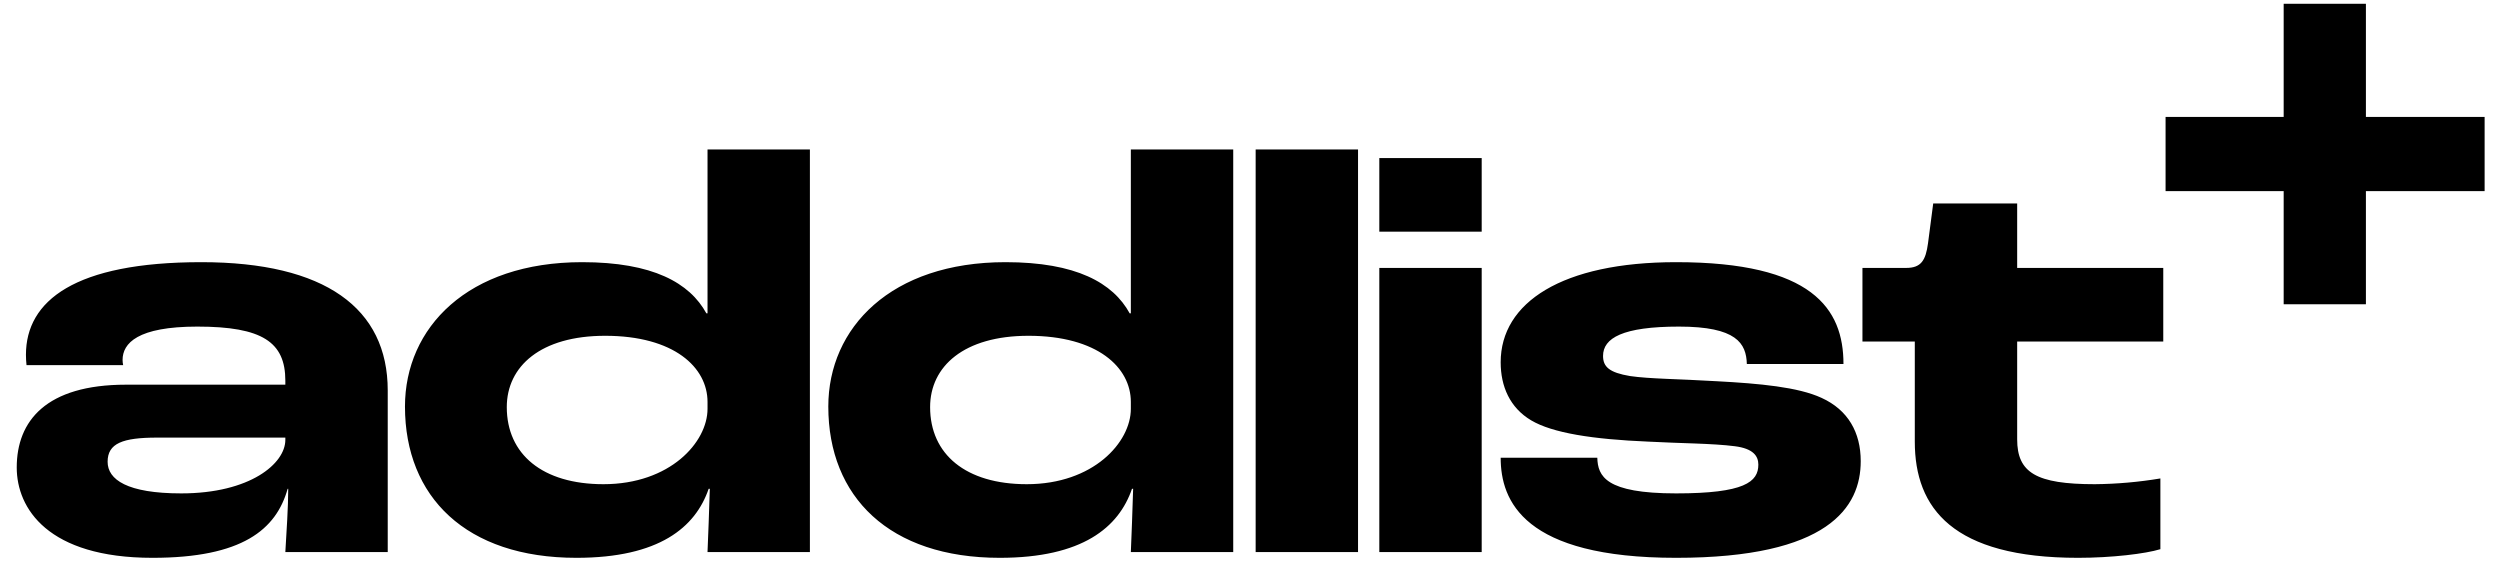
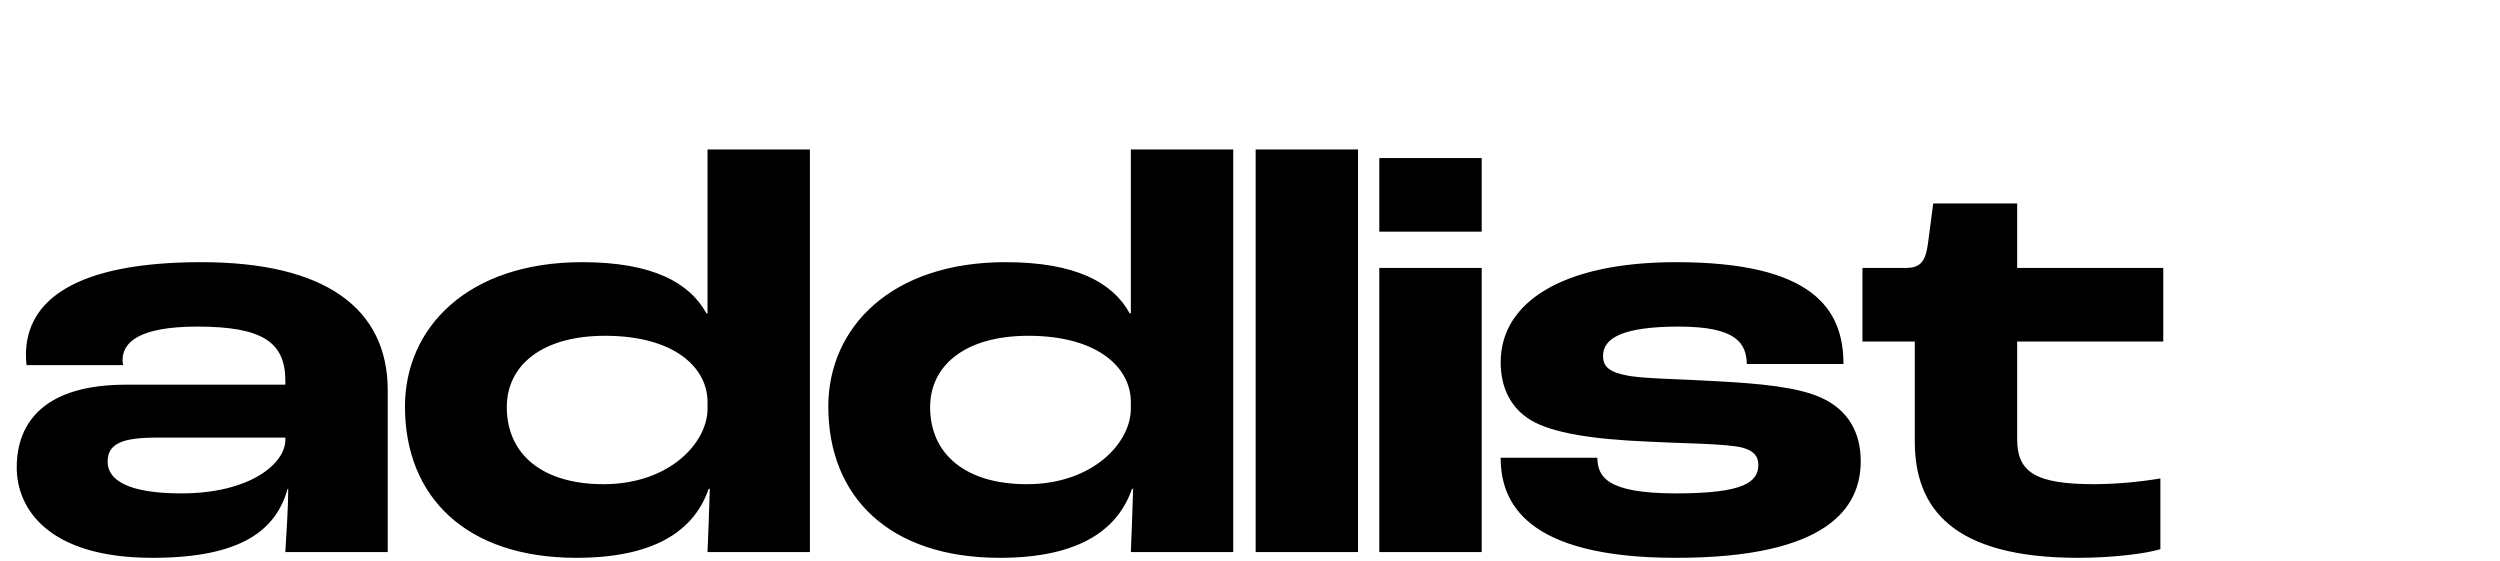
<svg xmlns="http://www.w3.org/2000/svg" width="196" height="44" viewBox="0 0 196 44" fill="none">
  <path fill-rule="evenodd" clip-rule="evenodd" d="M11.954 43.733C18.989 43.733 21.65 41.523 22.552 38.321H22.597C22.597 39.719 22.462 41.748 22.371 43.282H30.398V30.61C30.398 24.162 25.483 20.554 15.787 20.554C5.867 20.554 2.034 23.575 2.034 27.814C2.034 28.085 2.049 28.356 2.079 28.626H9.655C9.626 28.493 9.611 28.357 9.61 28.22C9.61 26.912 10.782 25.605 15.472 25.605C20.567 25.605 22.371 26.822 22.371 29.843V30.159H9.88C3.612 30.159 1.312 33 1.312 36.653C1.312 39.854 3.747 43.733 11.954 43.733ZM14.209 38.682C9.97 38.682 8.437 37.6 8.437 36.202C8.437 34.759 9.61 34.308 12.315 34.308H22.371V34.488C22.371 36.337 19.62 38.682 14.209 38.682ZM45.188 43.733C51.682 43.733 54.522 41.343 55.559 38.321H55.65C55.604 39.99 55.514 42.154 55.469 43.282H63.496V11.716H55.47V24.567H55.38C54.072 22.177 51.186 20.554 45.639 20.554C36.665 20.554 31.75 25.695 31.75 31.873C31.75 38.953 36.53 43.733 45.188 43.733ZM47.308 37.961C42.528 37.961 39.732 35.616 39.732 31.918C39.732 28.716 42.392 26.326 47.443 26.326C52.854 26.326 55.47 28.807 55.47 31.512V32.053C55.47 34.669 52.539 37.961 47.308 37.961ZM78.377 43.733C84.87 43.733 87.711 41.343 88.748 38.322H88.838C88.793 39.99 88.703 42.155 88.658 43.282H96.685V11.716H88.658V24.567H88.568C87.26 22.177 84.374 20.554 78.828 20.554C69.854 20.554 64.939 25.695 64.939 31.873C64.939 38.953 69.719 43.733 78.377 43.733V43.733ZM80.496 37.961C75.716 37.961 72.921 35.616 72.921 31.918C72.921 28.716 75.581 26.326 80.632 26.326C86.043 26.326 88.658 28.807 88.658 31.512V32.053C88.658 34.669 85.727 37.961 80.496 37.961ZM98.443 43.282H106.47V11.716H98.443V43.282ZM108.138 18.164H116.165V12.392H108.138V18.164ZM108.138 43.282H116.165V21.005H108.138V43.282ZM131.406 43.733C143.356 43.733 145.881 39.764 145.881 36.157C145.881 33.902 144.889 32.143 142.815 31.196C140.966 30.34 137.945 30.069 134.608 29.889C131.632 29.708 129.332 29.708 127.799 29.483C126.175 29.212 125.679 28.761 125.679 27.905C125.679 26.507 127.213 25.605 131.632 25.605C136.141 25.605 136.907 26.913 136.952 28.536H144.528C144.528 24.207 142.093 20.554 131.406 20.554C122.478 20.554 117.653 23.711 117.653 28.401C117.653 30.294 118.374 31.963 120.043 32.955C121.711 33.947 124.868 34.443 129.242 34.624C131.677 34.759 134.292 34.759 136.006 34.984C137.448 35.165 137.854 35.751 137.854 36.427C137.854 37.78 136.772 38.682 131.406 38.682C125.86 38.682 125.273 37.329 125.228 35.886H117.653C117.653 39.268 119.456 43.733 131.406 43.733ZM162.926 43.733C165.542 43.733 168.202 43.417 169.374 43.056V37.51C167.675 37.794 165.957 37.945 164.234 37.961C159.634 37.961 158.146 37.059 158.146 34.443V26.777H169.6V21.005H158.146V15.954H151.563L151.157 19.066C150.976 20.419 150.616 21.005 149.443 21.005H146.016V26.777H150.12V34.623C150.12 39.854 153.096 43.733 162.926 43.733Z" fill="black" />
-   <path fill-rule="evenodd" clip-rule="evenodd" d="M179.04 23.854H185.487V14.984H194.794V9.167H185.487V0.296H179.04V9.167H169.781V14.984H179.04V23.854Z" fill="black" />
</svg>